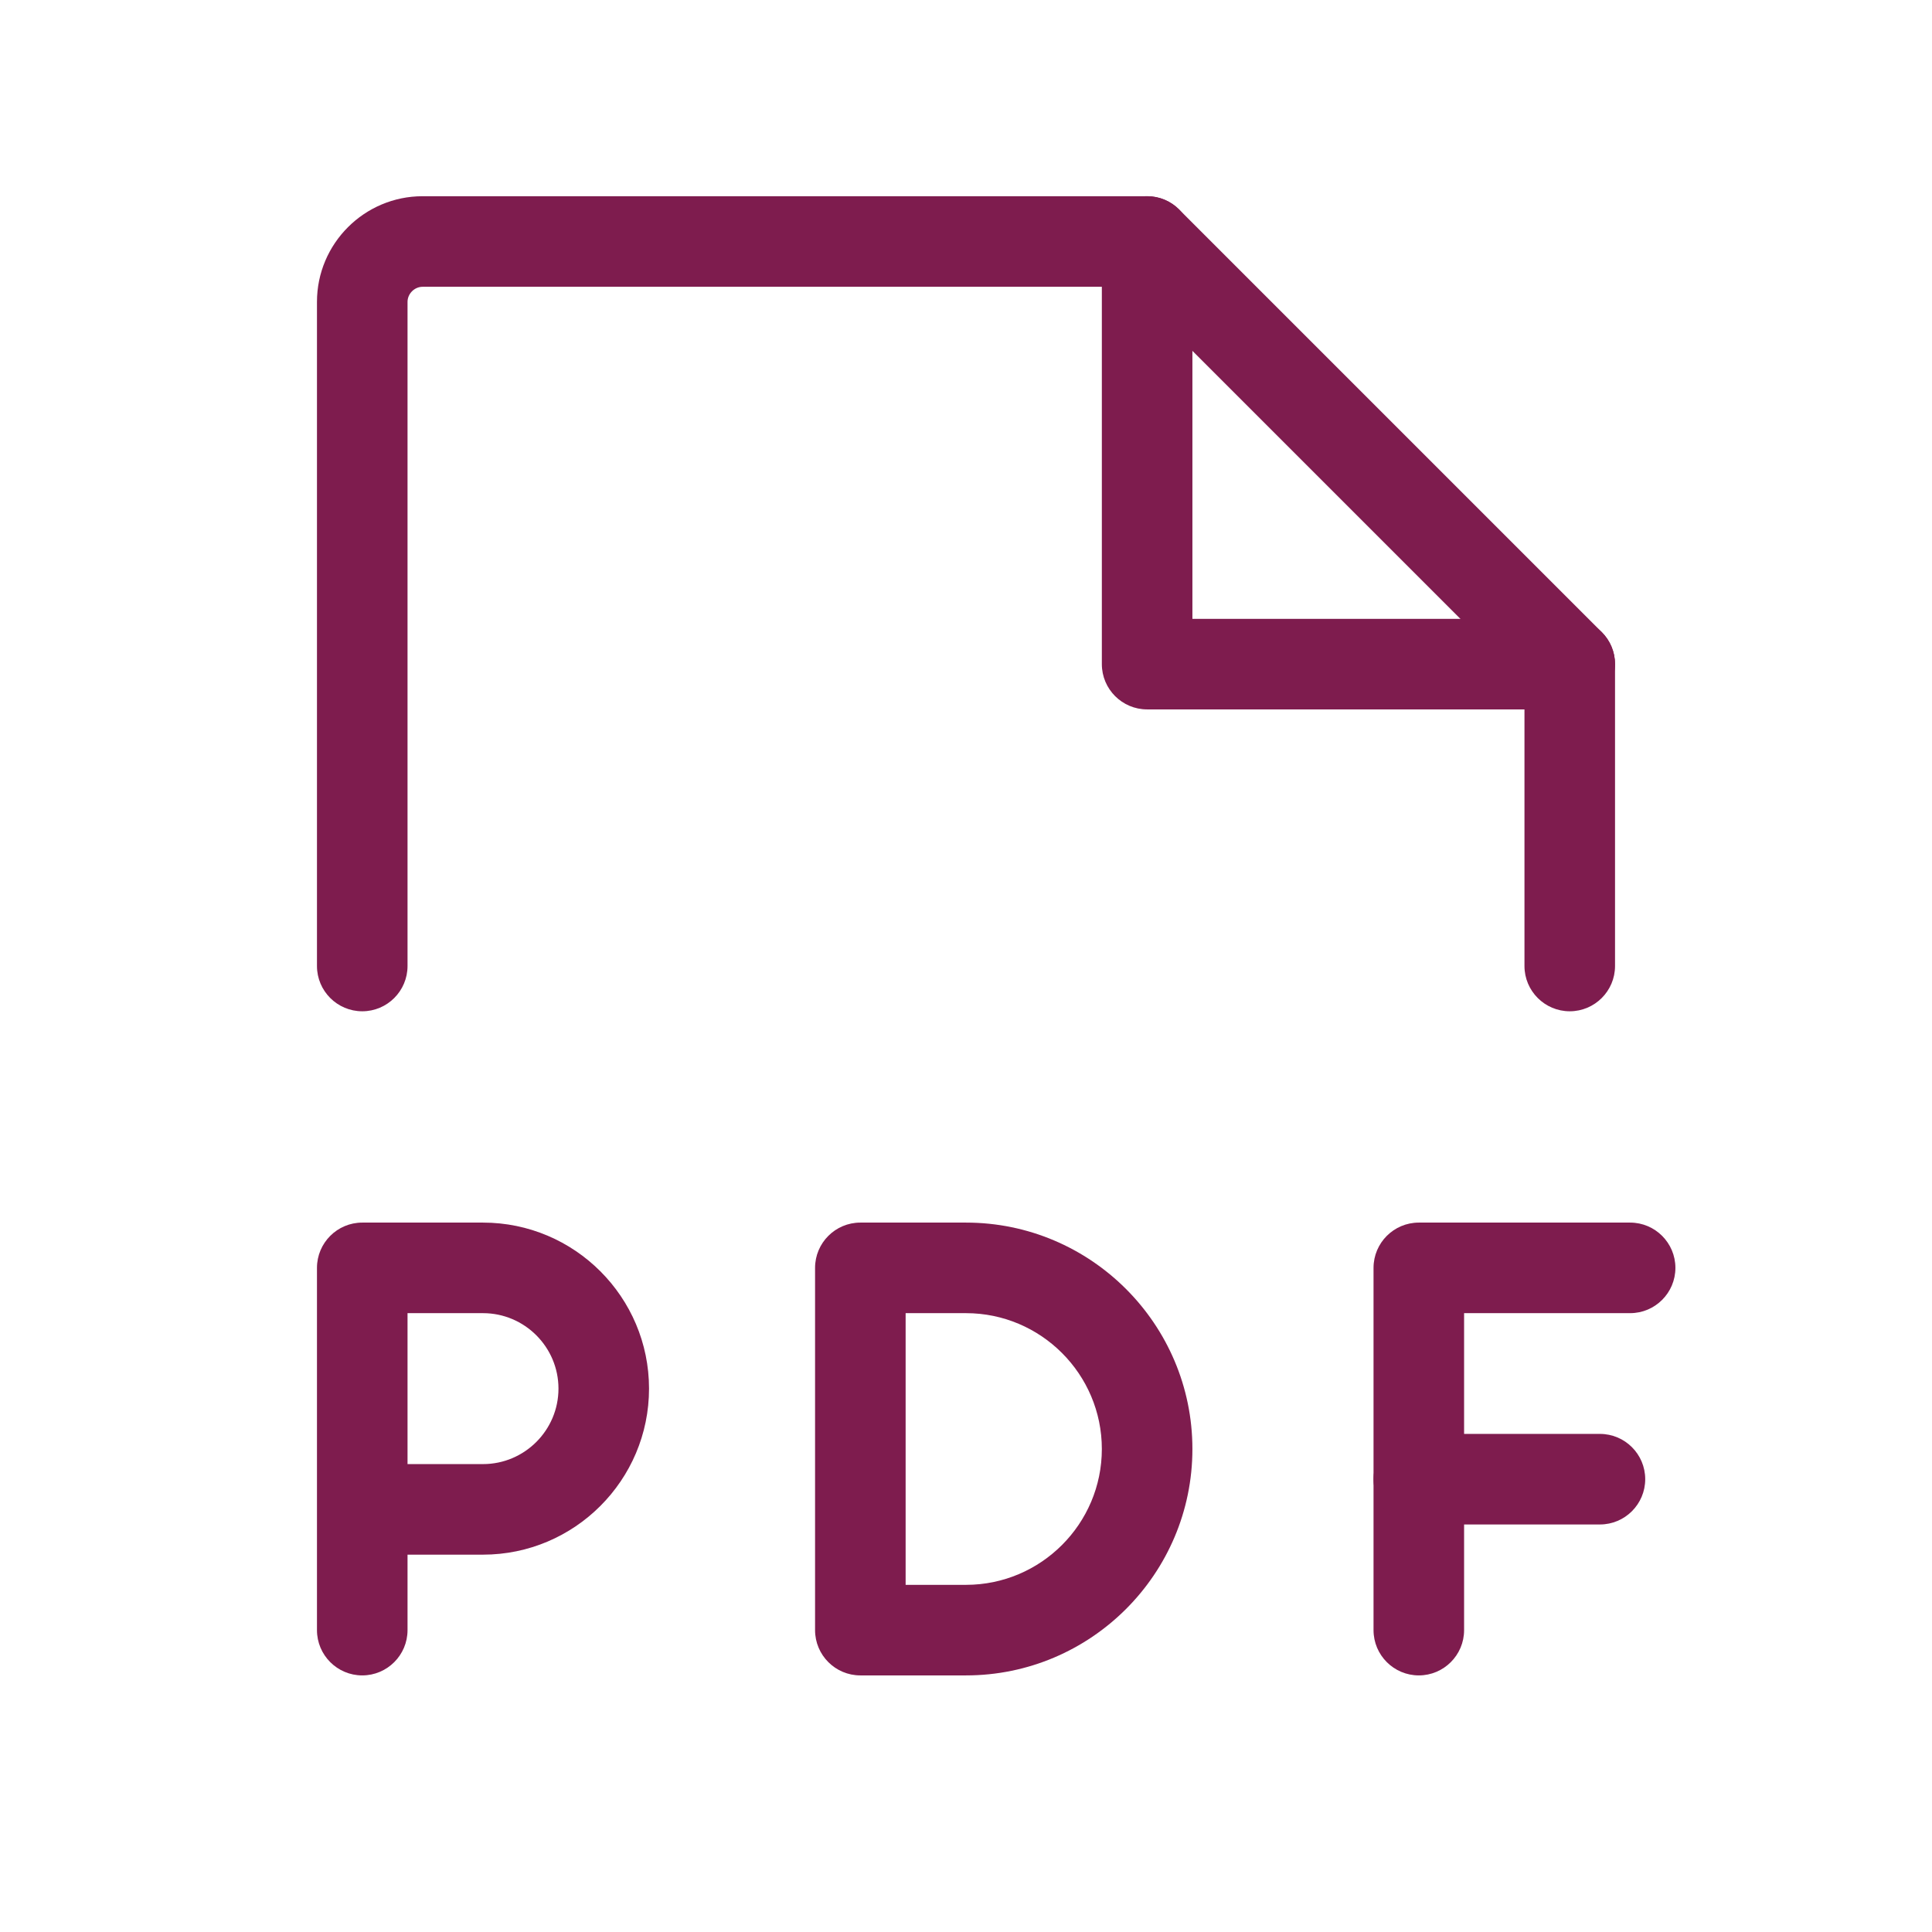
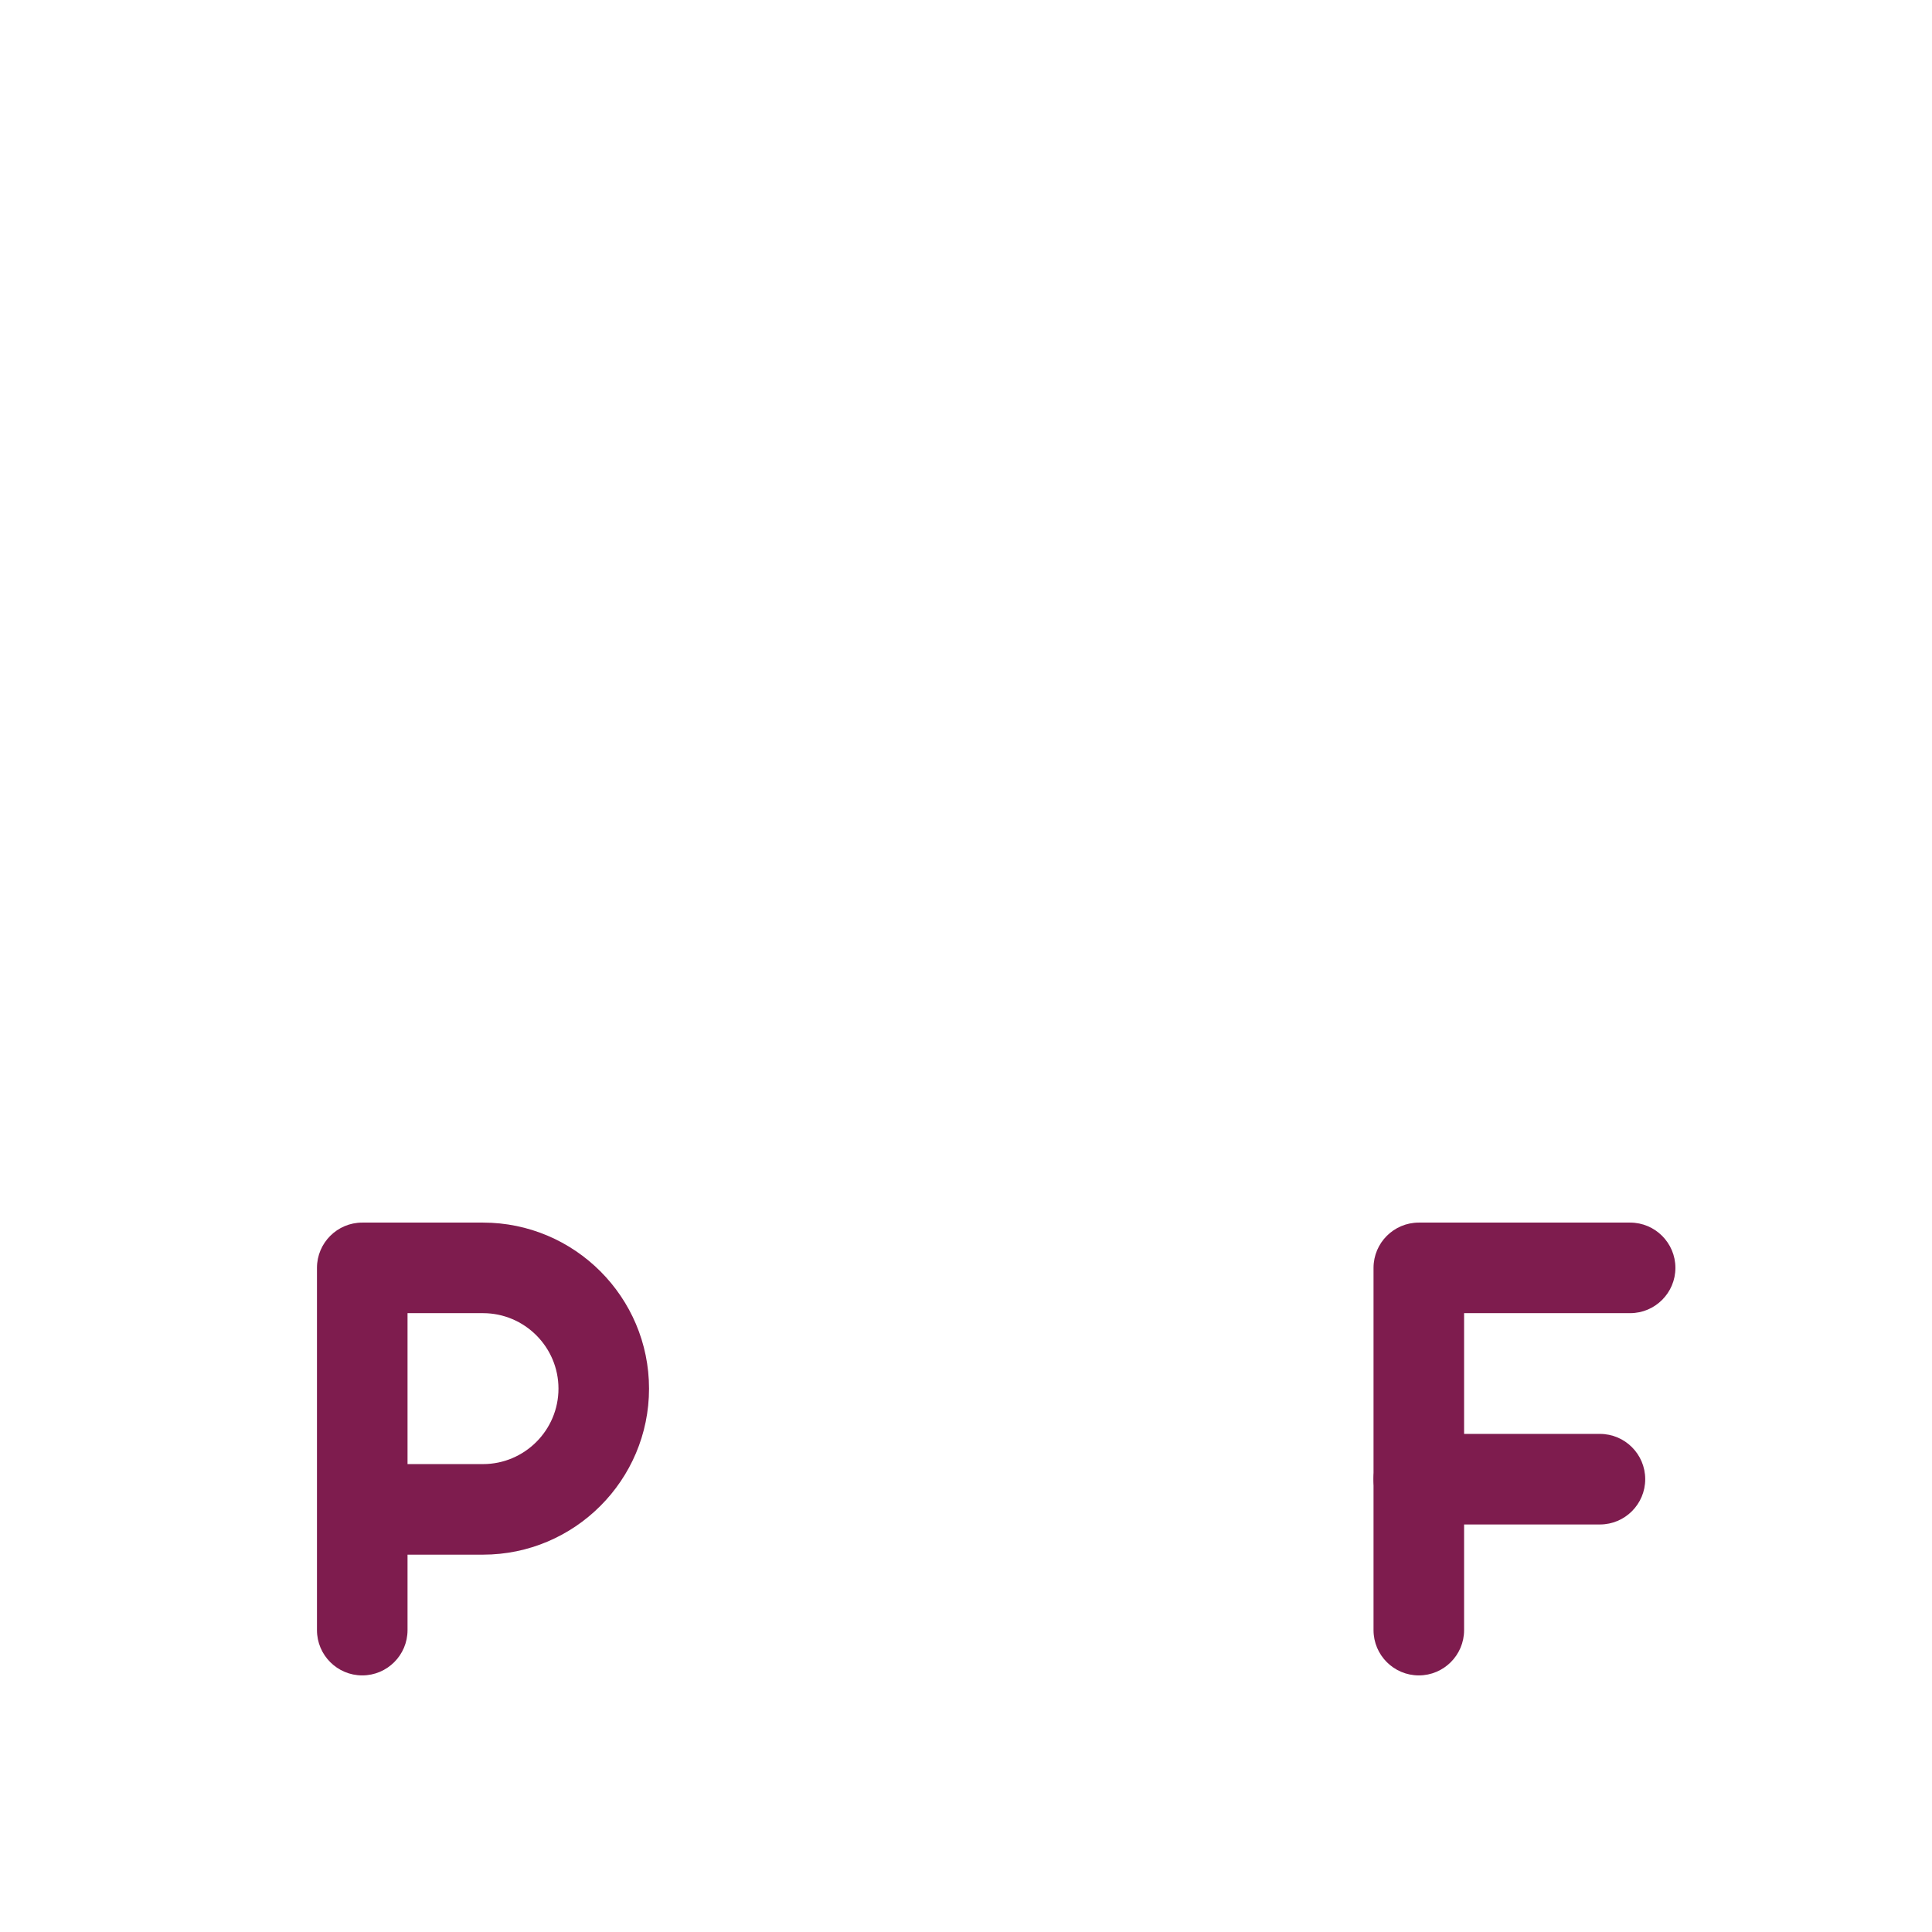
<svg xmlns="http://www.w3.org/2000/svg" id="Vrstva_1" version="1.1" viewBox="0 0 256 256">
  <defs>
    <style>
      .st0 {
        fill: #7e1c4e;
      }
    </style>
  </defs>
-   <path class="st0" d="M208,134c-3.31,0-6-2.69-6-6v-37.51l-52.49-52.49H56c-1.08,0-2,.92-2,2v88c0,3.31-2.69,6-6,6s-6-2.69-6-6V40c0-7.72,6.28-14,14-14h96c1.59,0,3.12.63,4.24,1.76l56,56c1.13,1.13,1.76,2.65,1.76,4.24v40c0,3.31-2.69,6-6,6Z" />
-   <path class="st0" d="M208,94h-56c-3.31,0-6-2.69-6-6v-56c0-3.31,2.69-6,6-6s6,2.69,6,6v50h50c3.31,0,6,2.69,6,6s-2.69,6-6,6Z" />
  <path class="st0" d="M48,222c-3.31,0-6-2.69-6-6v-48c0-3.31,2.69-6,6-6h16c12.13,0,22,9.87,22,22s-9.87,22-22,22h-10v10c0,3.31-2.69,6-6,6ZM54,194h10c5.51,0,10-4.49,10-10s-4.49-10-10-10h-10v20Z" />
  <path class="st0" d="M188,222c-3.31,0-6-2.69-6-6v-48c0-3.31,2.69-6,6-6h28c3.31,0,6,2.69,6,6s-2.69,6-6,6h-22v42c0,3.31-2.69,6-6,6Z" />
  <path class="st0" d="M212,202h-24c-3.31,0-6-2.69-6-6s2.69-6,6-6h24c3.31,0,6,2.69,6,6s-2.69,6-6,6Z" />
-   <path class="st0" d="M128,222h-14c-3.31,0-6-2.69-6-6v-48c0-3.31,2.69-6,6-6h14c16.54,0,30,13.46,30,30s-13.46,30-30,30ZM120,210h8c9.92,0,18-8.08,18-18s-8.08-18-18-18h-8v36Z" />
</svg>